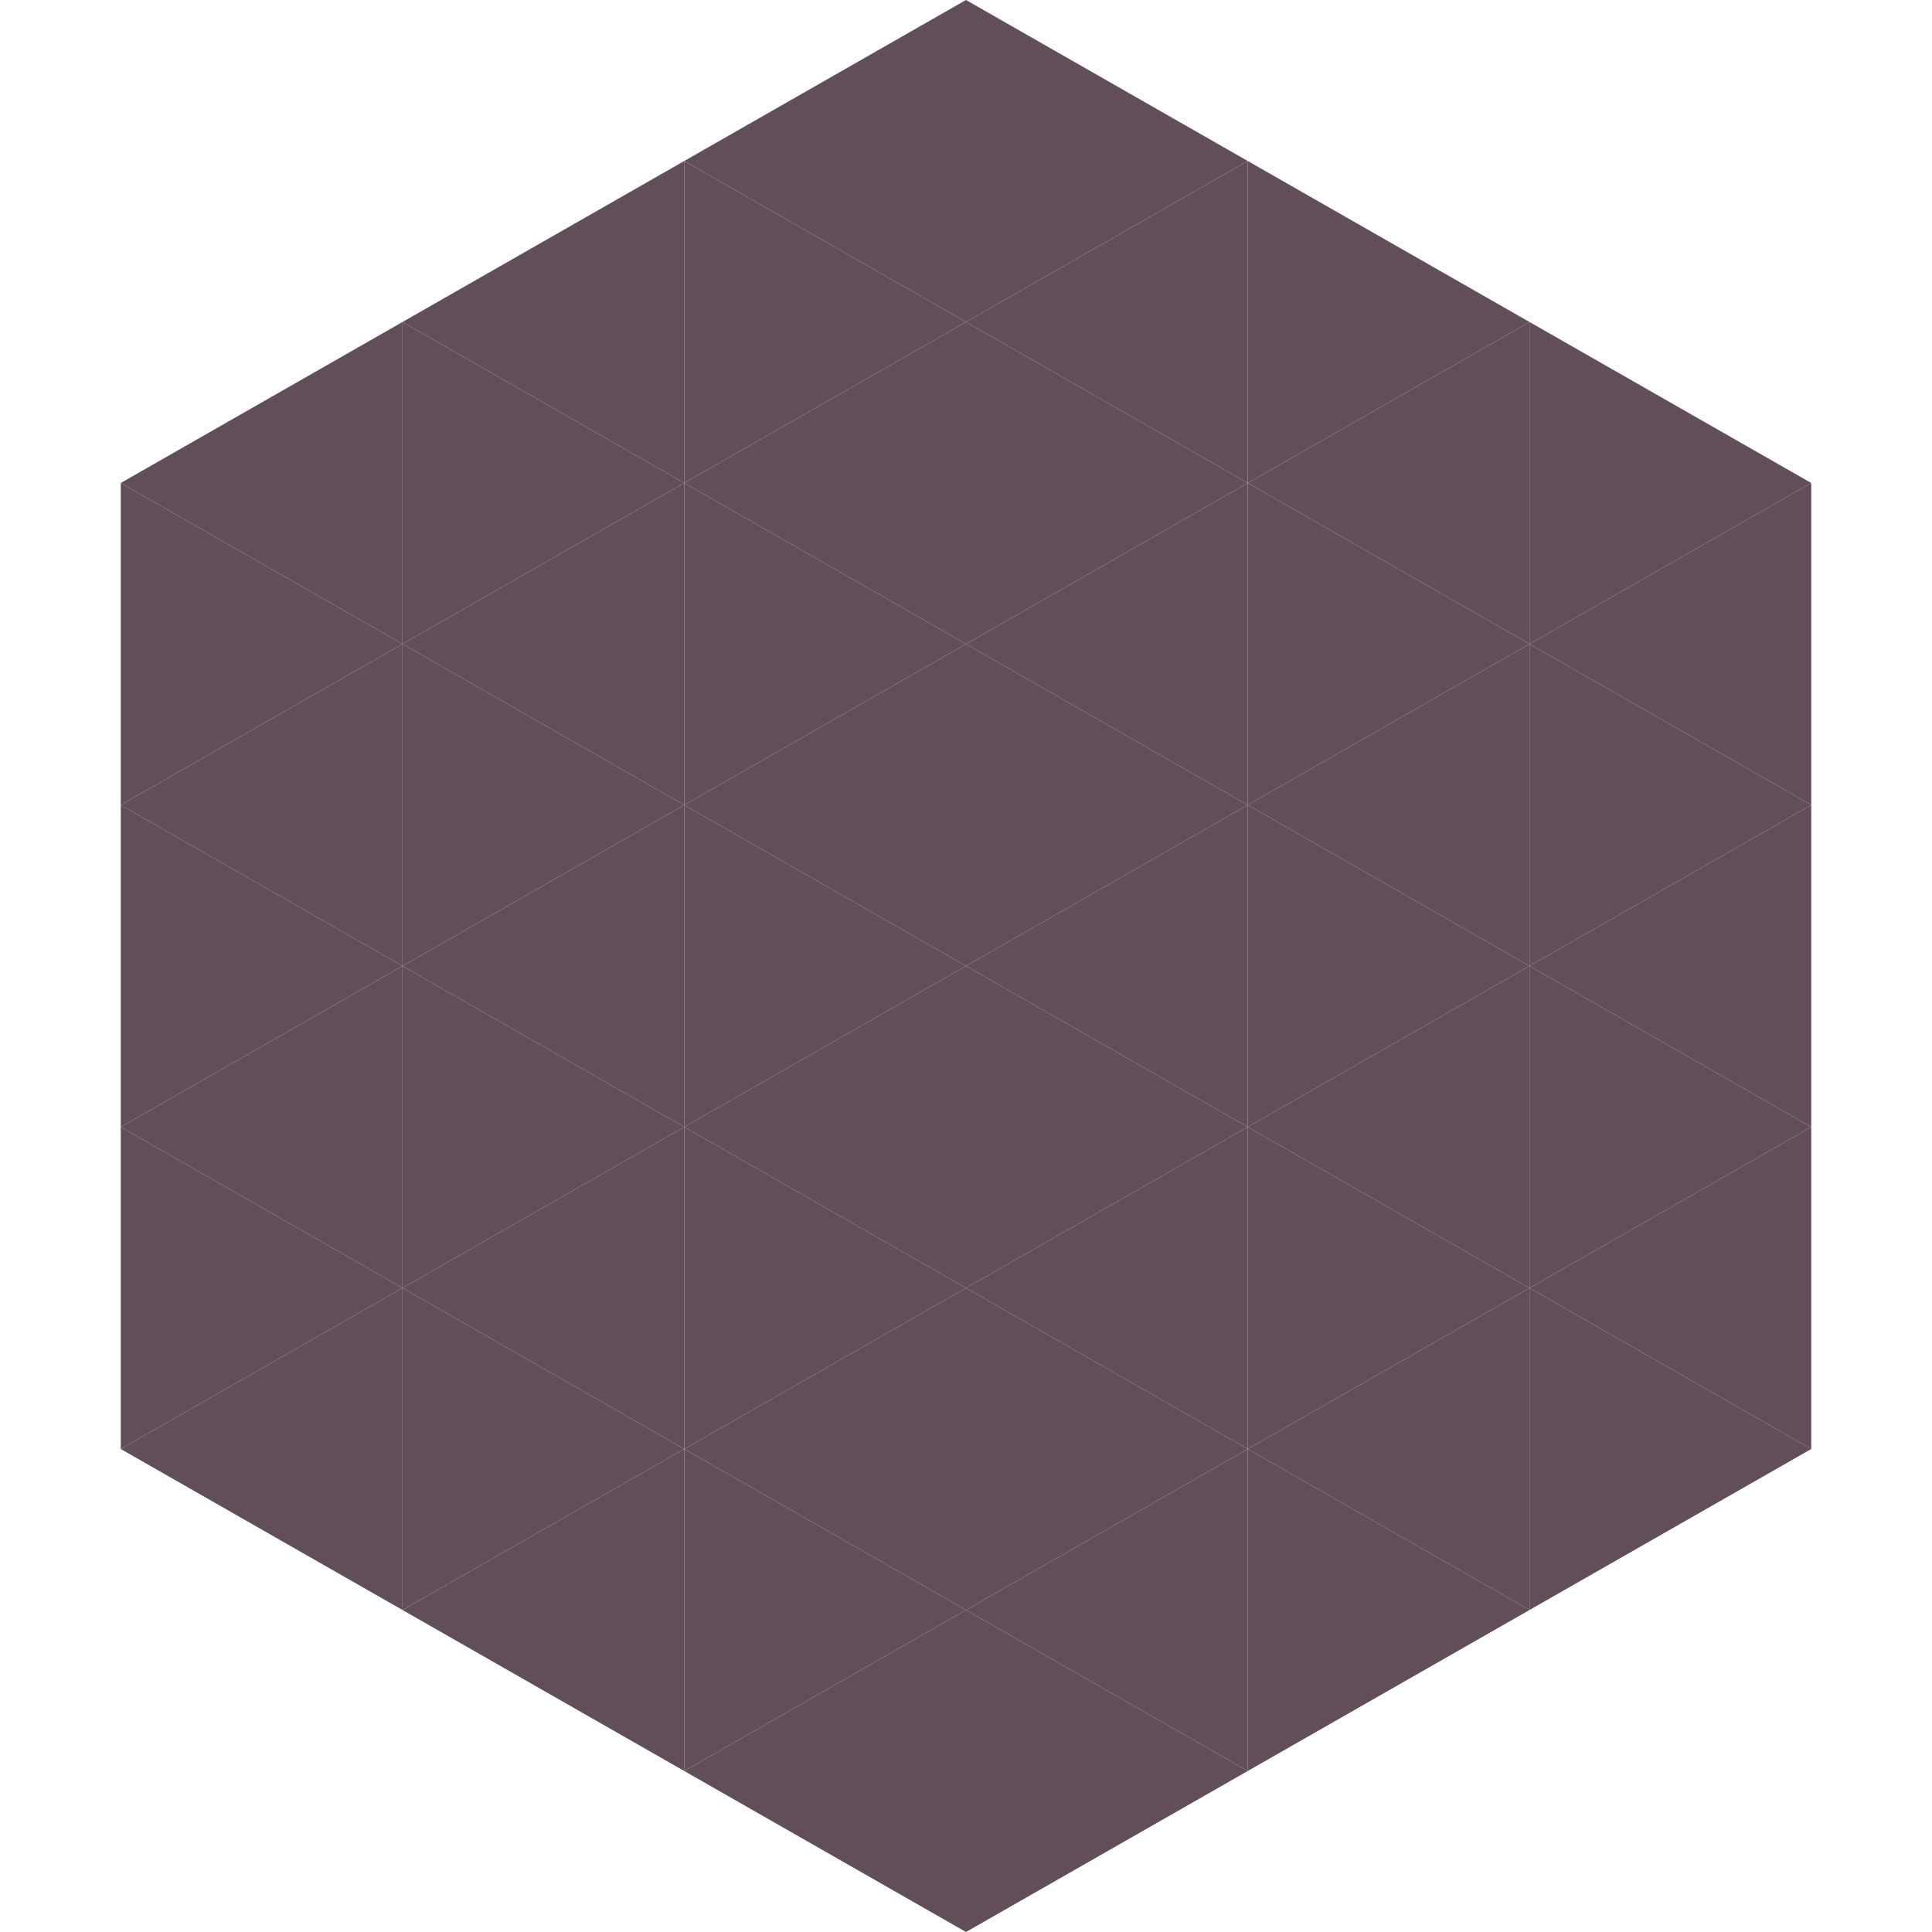
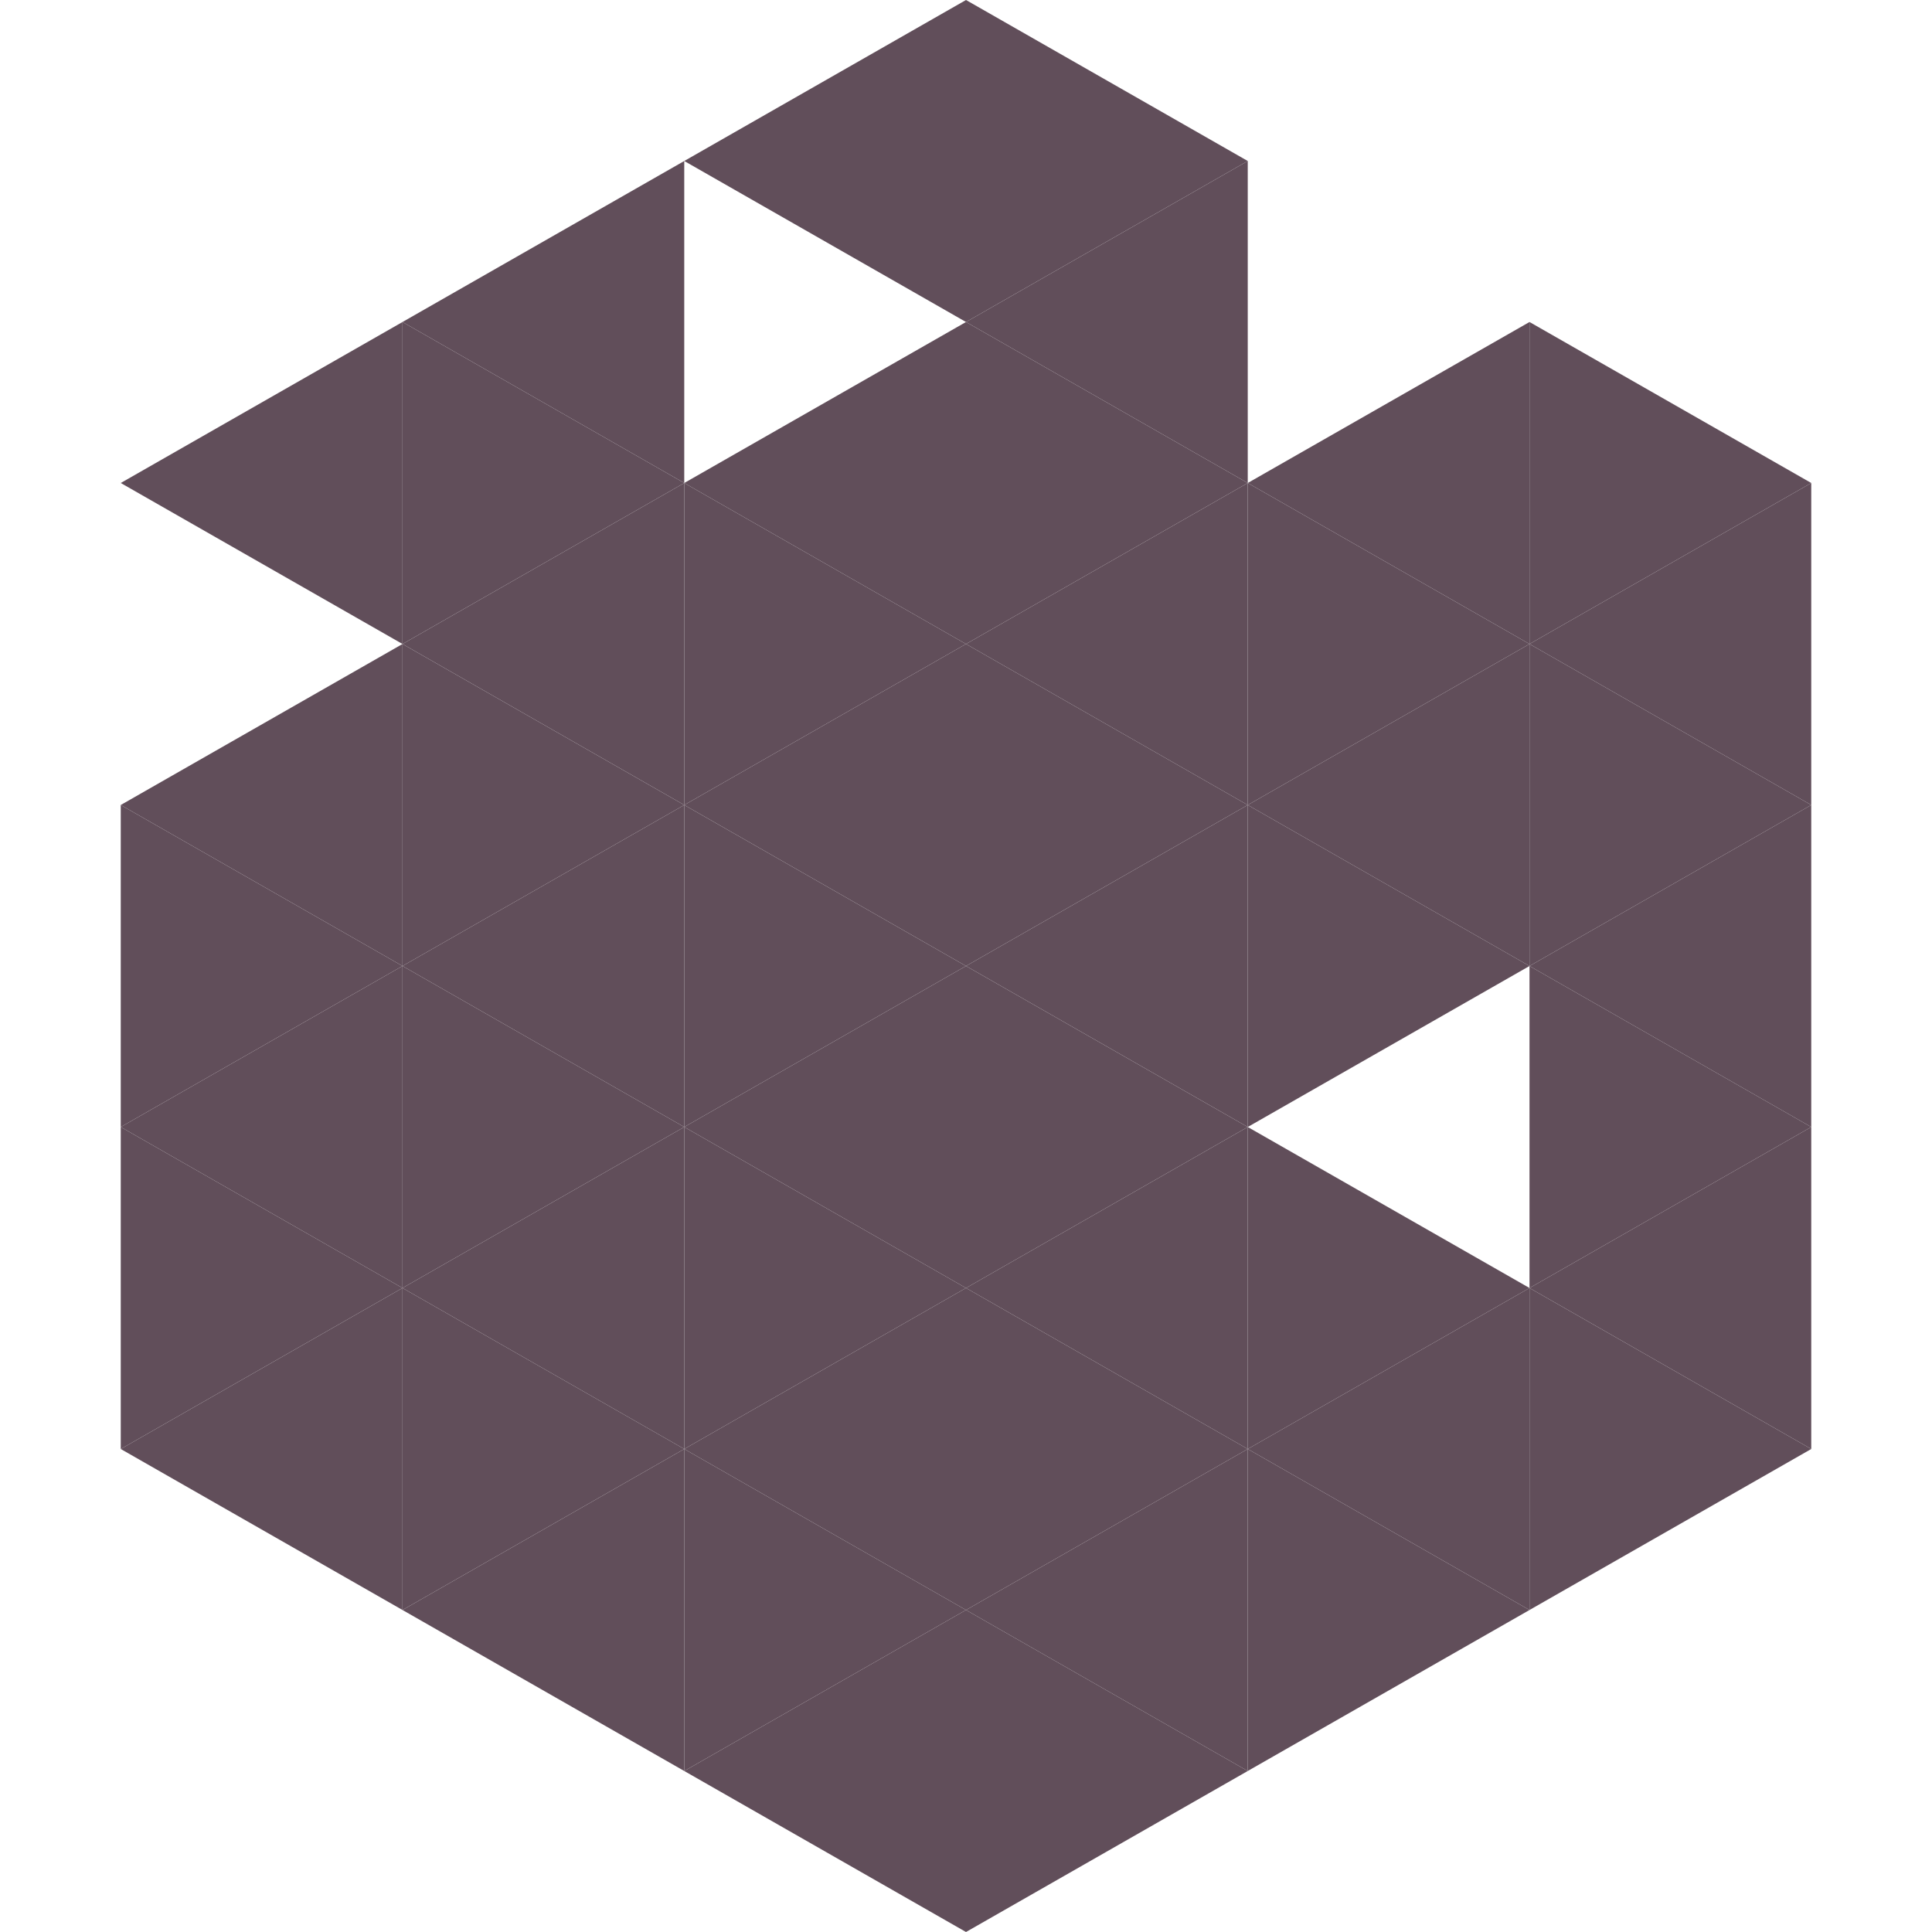
<svg xmlns="http://www.w3.org/2000/svg" width="240" height="240">
  <polygon points="50,40 15,60 50,80" style="fill:rgb(97,78,90)" />
  <polygon points="190,40 225,60 190,80" style="fill:rgb(97,78,90)" />
-   <polygon points="15,60 50,80 15,100" style="fill:rgb(97,78,90)" />
  <polygon points="225,60 190,80 225,100" style="fill:rgb(97,78,90)" />
  <polygon points="50,80 15,100 50,120" style="fill:rgb(97,78,90)" />
  <polygon points="190,80 225,100 190,120" style="fill:rgb(97,78,90)" />
  <polygon points="15,100 50,120 15,140" style="fill:rgb(97,78,90)" />
  <polygon points="225,100 190,120 225,140" style="fill:rgb(97,78,90)" />
  <polygon points="50,120 15,140 50,160" style="fill:rgb(97,78,90)" />
  <polygon points="190,120 225,140 190,160" style="fill:rgb(97,78,90)" />
  <polygon points="15,140 50,160 15,180" style="fill:rgb(97,78,90)" />
  <polygon points="225,140 190,160 225,180" style="fill:rgb(97,78,90)" />
  <polygon points="50,160 15,180 50,200" style="fill:rgb(97,78,90)" />
  <polygon points="190,160 225,180 190,200" style="fill:rgb(97,78,90)" />
  <polygon points="15,180 50,200 15,220" style="fill:rgb(255,255,255); fill-opacity:0" />
  <polygon points="225,180 190,200 225,220" style="fill:rgb(255,255,255); fill-opacity:0" />
  <polygon points="50,0 85,20 50,40" style="fill:rgb(255,255,255); fill-opacity:0" />
  <polygon points="190,0 155,20 190,40" style="fill:rgb(255,255,255); fill-opacity:0" />
  <polygon points="85,20 50,40 85,60" style="fill:rgb(97,78,90)" />
-   <polygon points="155,20 190,40 155,60" style="fill:rgb(97,78,90)" />
  <polygon points="50,40 85,60 50,80" style="fill:rgb(97,78,90)" />
  <polygon points="190,40 155,60 190,80" style="fill:rgb(97,78,90)" />
  <polygon points="85,60 50,80 85,100" style="fill:rgb(97,78,90)" />
  <polygon points="155,60 190,80 155,100" style="fill:rgb(97,78,90)" />
  <polygon points="50,80 85,100 50,120" style="fill:rgb(97,78,90)" />
  <polygon points="190,80 155,100 190,120" style="fill:rgb(97,78,90)" />
  <polygon points="85,100 50,120 85,140" style="fill:rgb(97,78,90)" />
  <polygon points="155,100 190,120 155,140" style="fill:rgb(97,78,90)" />
  <polygon points="50,120 85,140 50,160" style="fill:rgb(97,78,90)" />
-   <polygon points="190,120 155,140 190,160" style="fill:rgb(97,78,90)" />
  <polygon points="85,140 50,160 85,180" style="fill:rgb(97,78,90)" />
  <polygon points="155,140 190,160 155,180" style="fill:rgb(97,78,90)" />
  <polygon points="50,160 85,180 50,200" style="fill:rgb(97,78,90)" />
  <polygon points="190,160 155,180 190,200" style="fill:rgb(97,78,90)" />
  <polygon points="85,180 50,200 85,220" style="fill:rgb(97,78,90)" />
  <polygon points="155,180 190,200 155,220" style="fill:rgb(97,78,90)" />
  <polygon points="120,0 85,20 120,40" style="fill:rgb(97,78,90)" />
  <polygon points="120,0 155,20 120,40" style="fill:rgb(97,78,90)" />
-   <polygon points="85,20 120,40 85,60" style="fill:rgb(97,78,90)" />
  <polygon points="155,20 120,40 155,60" style="fill:rgb(97,78,90)" />
  <polygon points="120,40 85,60 120,80" style="fill:rgb(97,78,90)" />
  <polygon points="120,40 155,60 120,80" style="fill:rgb(97,78,90)" />
  <polygon points="85,60 120,80 85,100" style="fill:rgb(97,78,90)" />
  <polygon points="155,60 120,80 155,100" style="fill:rgb(97,78,90)" />
  <polygon points="120,80 85,100 120,120" style="fill:rgb(97,78,90)" />
  <polygon points="120,80 155,100 120,120" style="fill:rgb(97,78,90)" />
  <polygon points="85,100 120,120 85,140" style="fill:rgb(97,78,90)" />
  <polygon points="155,100 120,120 155,140" style="fill:rgb(97,78,90)" />
  <polygon points="120,120 85,140 120,160" style="fill:rgb(97,78,90)" />
  <polygon points="120,120 155,140 120,160" style="fill:rgb(97,78,90)" />
  <polygon points="85,140 120,160 85,180" style="fill:rgb(97,78,90)" />
  <polygon points="155,140 120,160 155,180" style="fill:rgb(97,78,90)" />
  <polygon points="120,160 85,180 120,200" style="fill:rgb(97,78,90)" />
  <polygon points="120,160 155,180 120,200" style="fill:rgb(97,78,90)" />
  <polygon points="85,180 120,200 85,220" style="fill:rgb(97,78,90)" />
  <polygon points="155,180 120,200 155,220" style="fill:rgb(97,78,90)" />
  <polygon points="120,200 85,220 120,240" style="fill:rgb(97,78,90)" />
  <polygon points="120,200 155,220 120,240" style="fill:rgb(97,78,90)" />
  <polygon points="85,220 120,240 85,260" style="fill:rgb(255,255,255); fill-opacity:0" />
-   <polygon points="155,220 120,240 155,260" style="fill:rgb(255,255,255); fill-opacity:0" />
</svg>